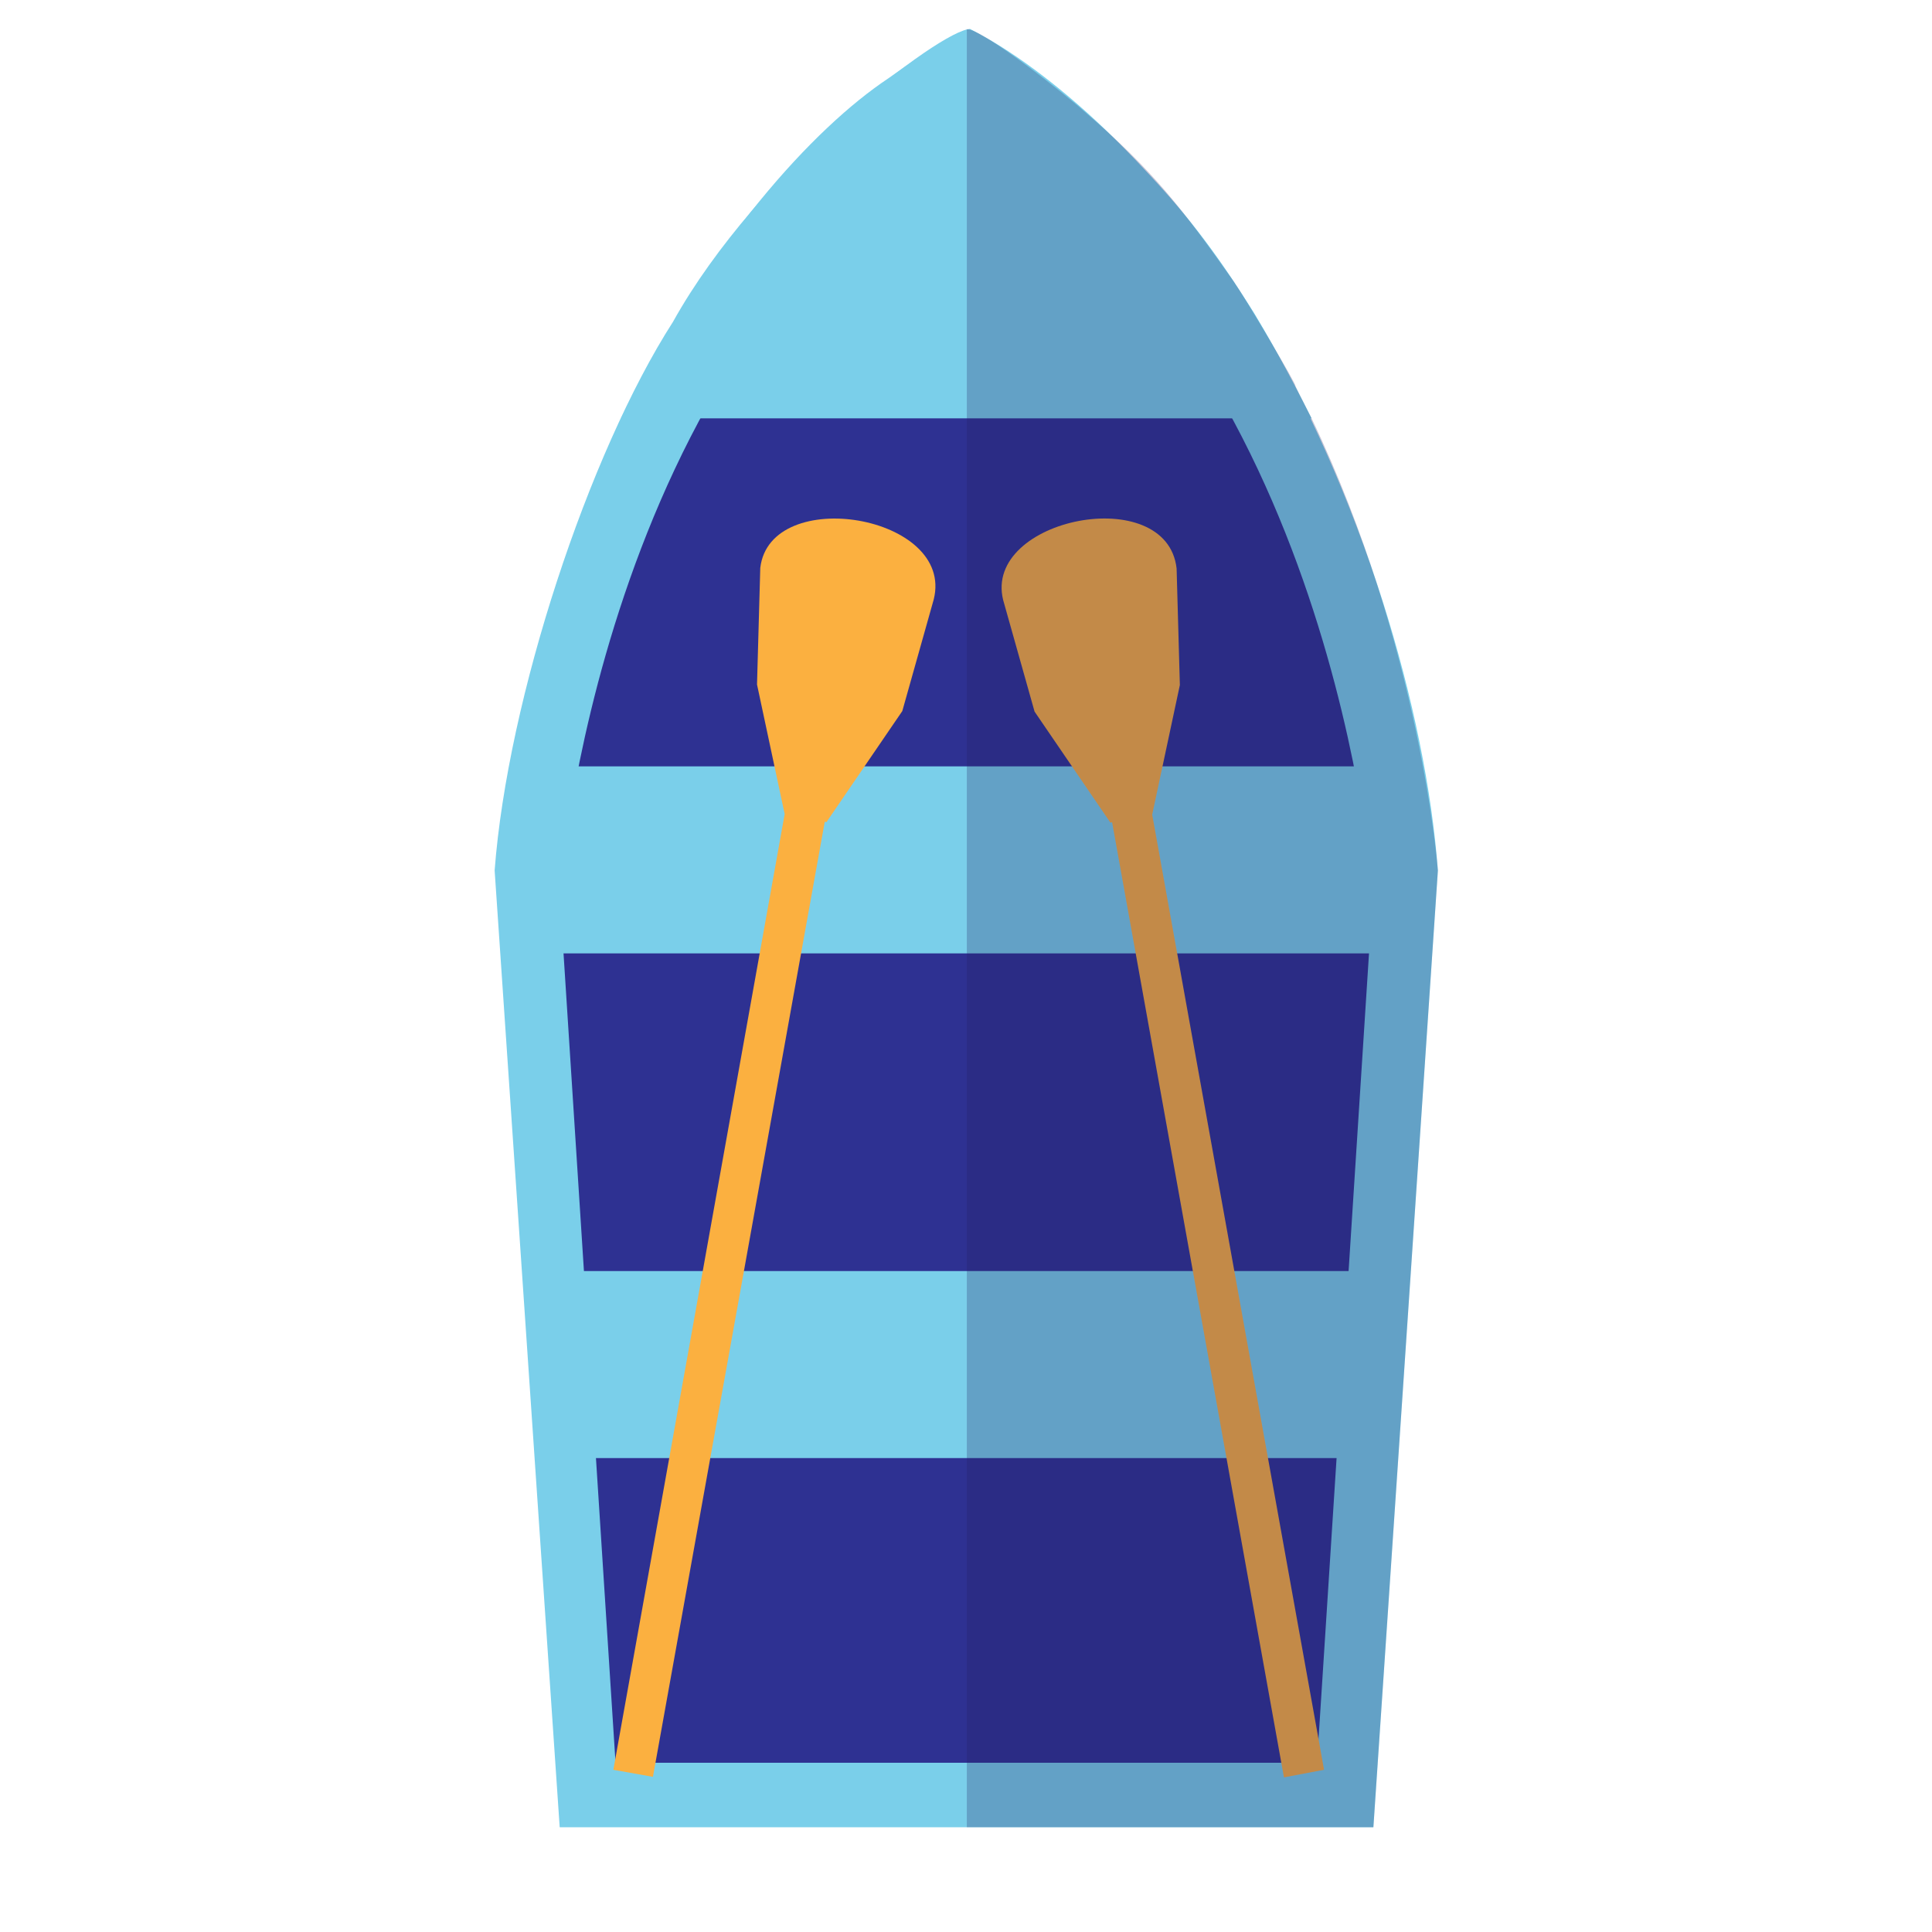
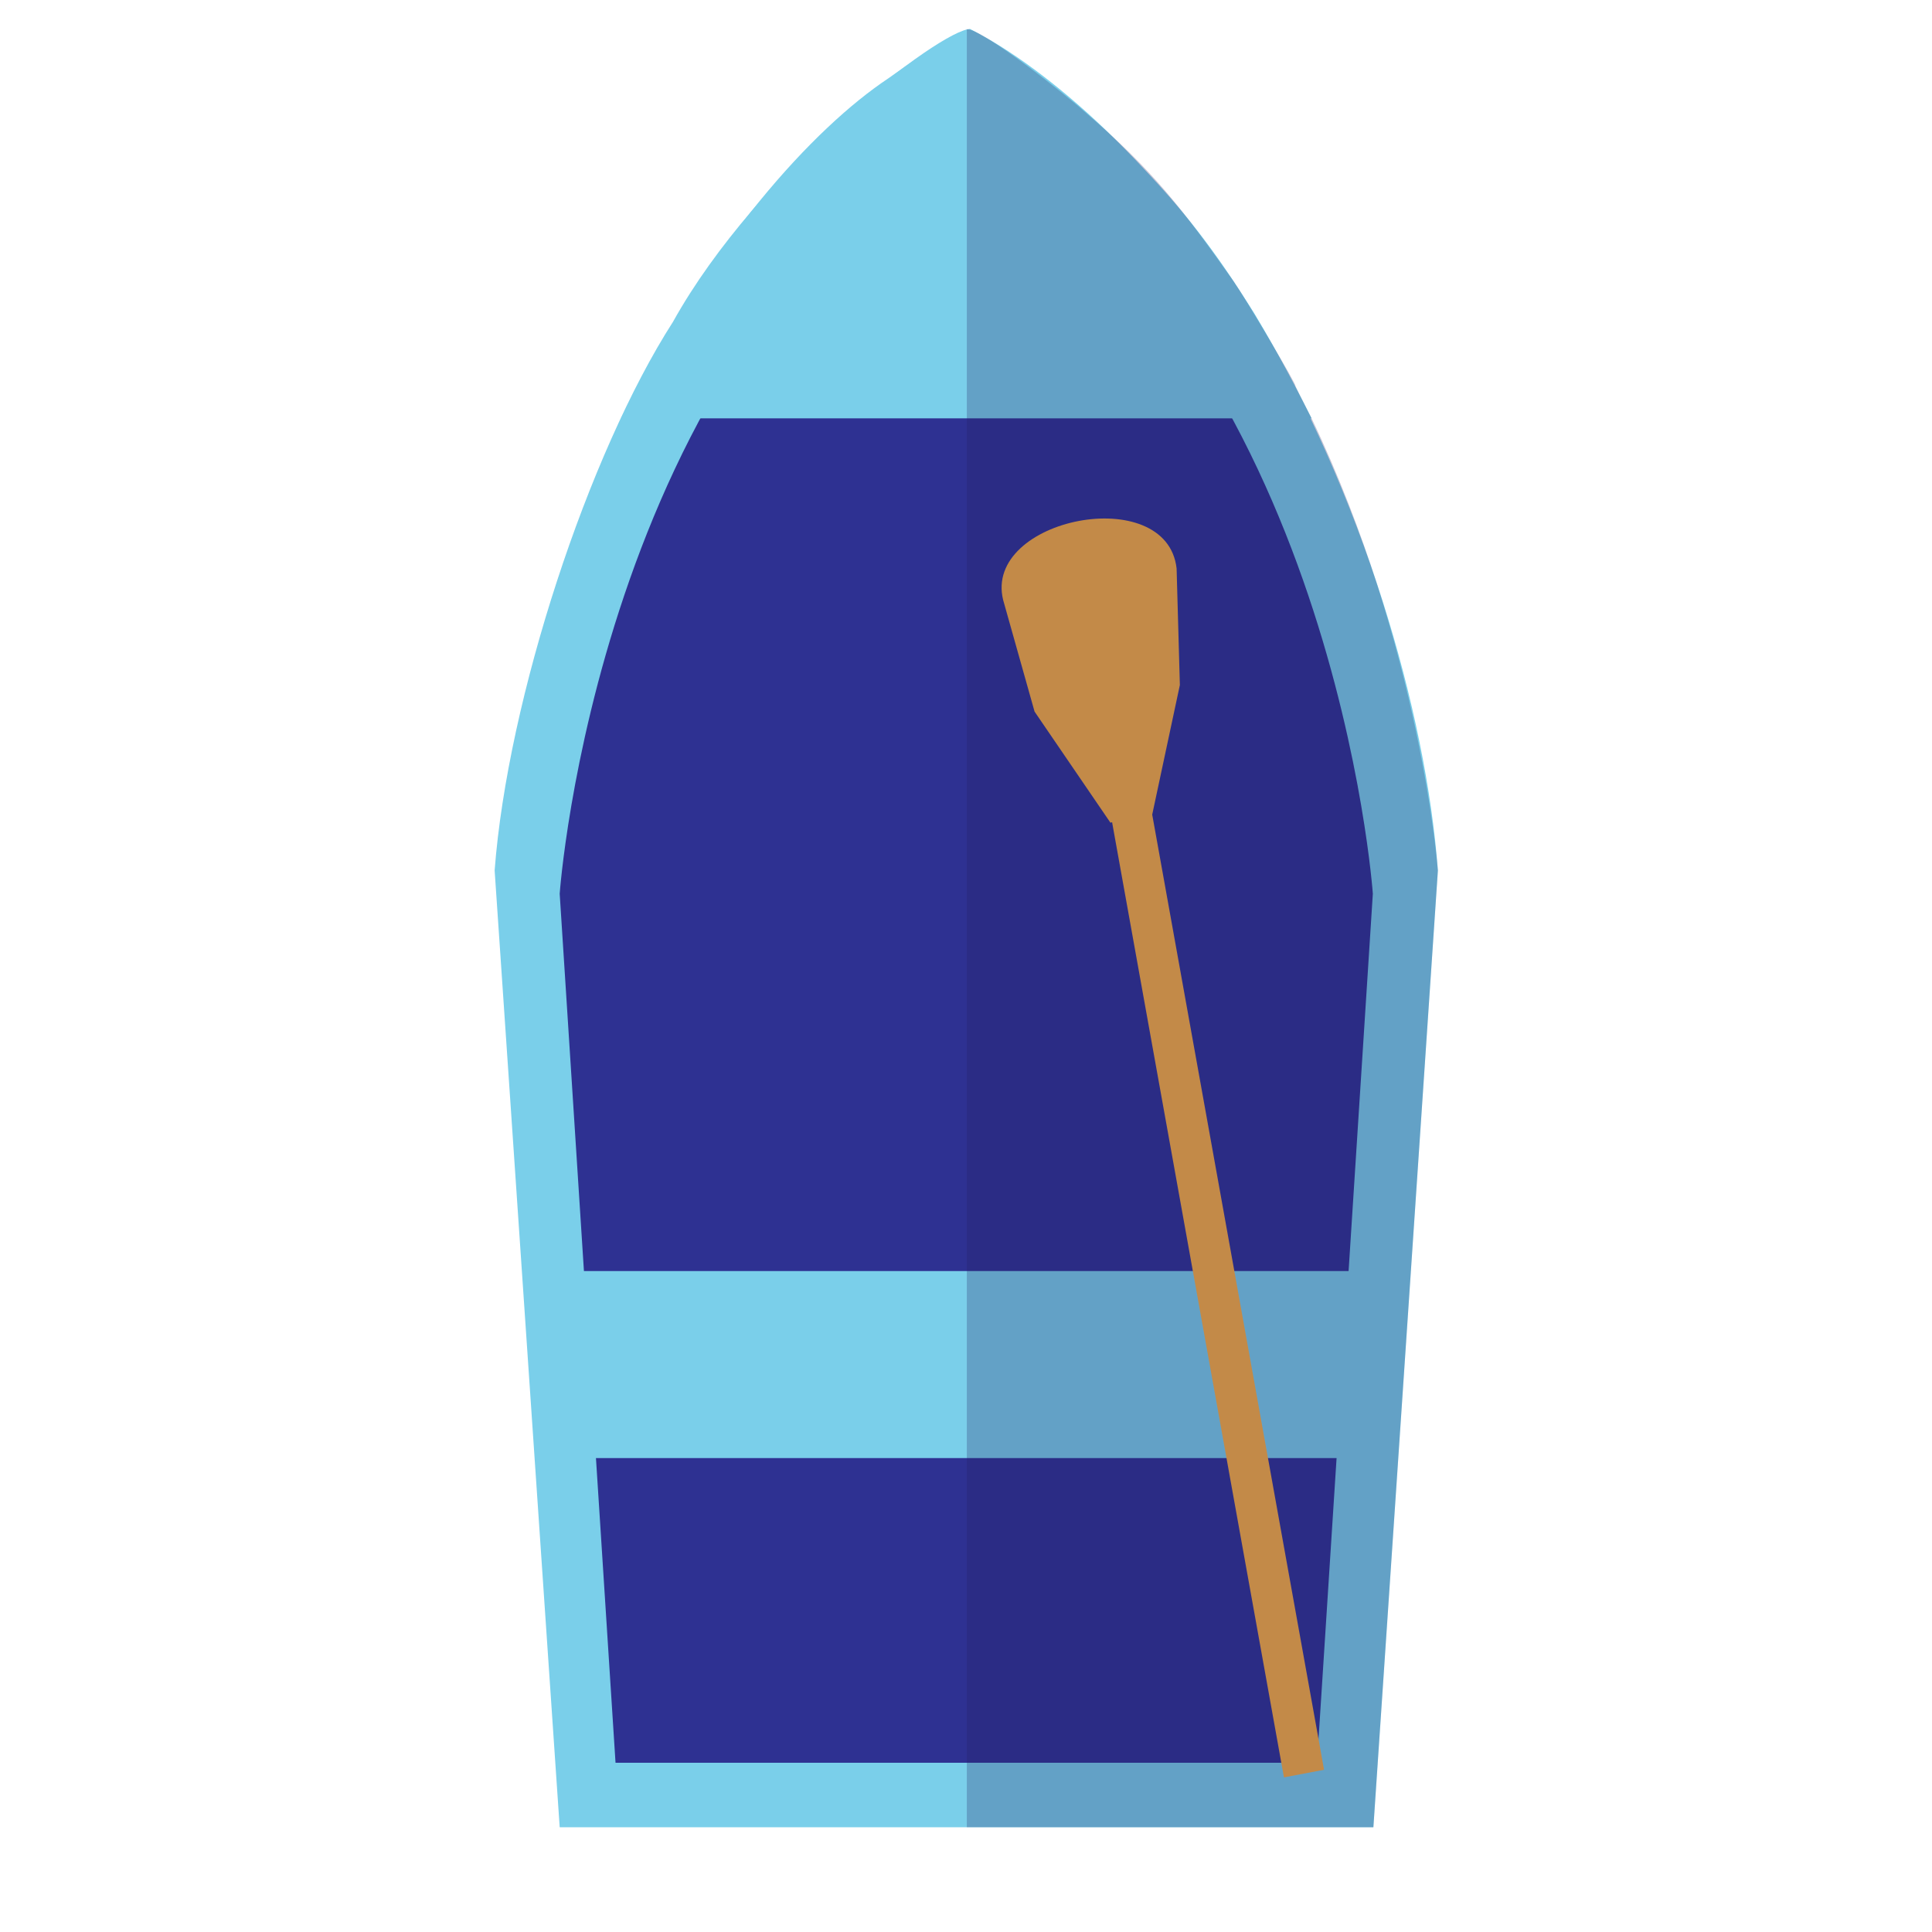
<svg xmlns="http://www.w3.org/2000/svg" width="332" height="332" viewBox="0 0 332 332" fill="none">
  <path d="M247.092 149.579L236.007 314H96.179L85 149.579C87.236 120.048 101.116 77.942 115.648 55.304C130.367 28.848 161.761 5 166.698 5C179.74 11.521 199.582 28.475 215.512 53.814C234.143 84.835 245.043 122.191 247.092 149.579Z" fill="#7ACFEA" />
  <path d="M166.605 302.914H226.318L235.913 153.585C235.913 153.585 229.393 60.521 166.605 22.141H165.487C102.7 60.521 96.179 153.585 96.179 153.585L105.774 302.914H165.487H166.605Z" fill="#2E3192" />
  <path d="M225.387 71.886H106.705C121.89 41.611 139.776 22.048 152.632 13.477C154.308 12.266 164.556 5 166.698 5C169.213 6.211 181.324 14.595 186.541 19.253C198.651 30.804 209.923 40.958 225.387 71.886Z" fill="#7ACFEA" />
-   <path d="M241.317 131.693H90.962V163.832H241.317V131.693Z" fill="#7ACFEA" />
+   <path d="M241.317 131.693V163.832H241.317V131.693Z" fill="#7ACFEA" />
  <path d="M239.733 218.421H97.576V250.56H239.733V218.421Z" fill="#7ACFEA" />
  <path d="M227.529 304.125L197.999 139.984L202.75 117.719L202.191 97.691C200.514 82.786 168.934 89.027 172.381 103.094L177.784 122.284L190.826 141.381L191.105 141.288L220.636 305.43L227.529 304.125Z" fill="#FBB040" />
-   <path d="M112.202 305.336L141.732 141.195L142.012 141.288L155.054 122.191L160.457 103.001C164.09 88.468 132.324 83.251 130.647 97.597L130.088 117.626L134.839 139.891L105.401 304.125L112.202 305.336Z" fill="#FBB040" />
  <path opacity="0.26" d="M247.092 149.579L236.007 314H166.139V5C168.934 5 183.373 16.458 186.447 19.253C198.185 29.314 203.216 35.928 211.972 48.318C213.929 51.112 223.058 66.483 222.592 66.297C223.058 67.322 225.387 71.886 225.387 71.886C244.204 111.292 247.092 149.579 247.092 149.579Z" fill="#262262" />
</svg>